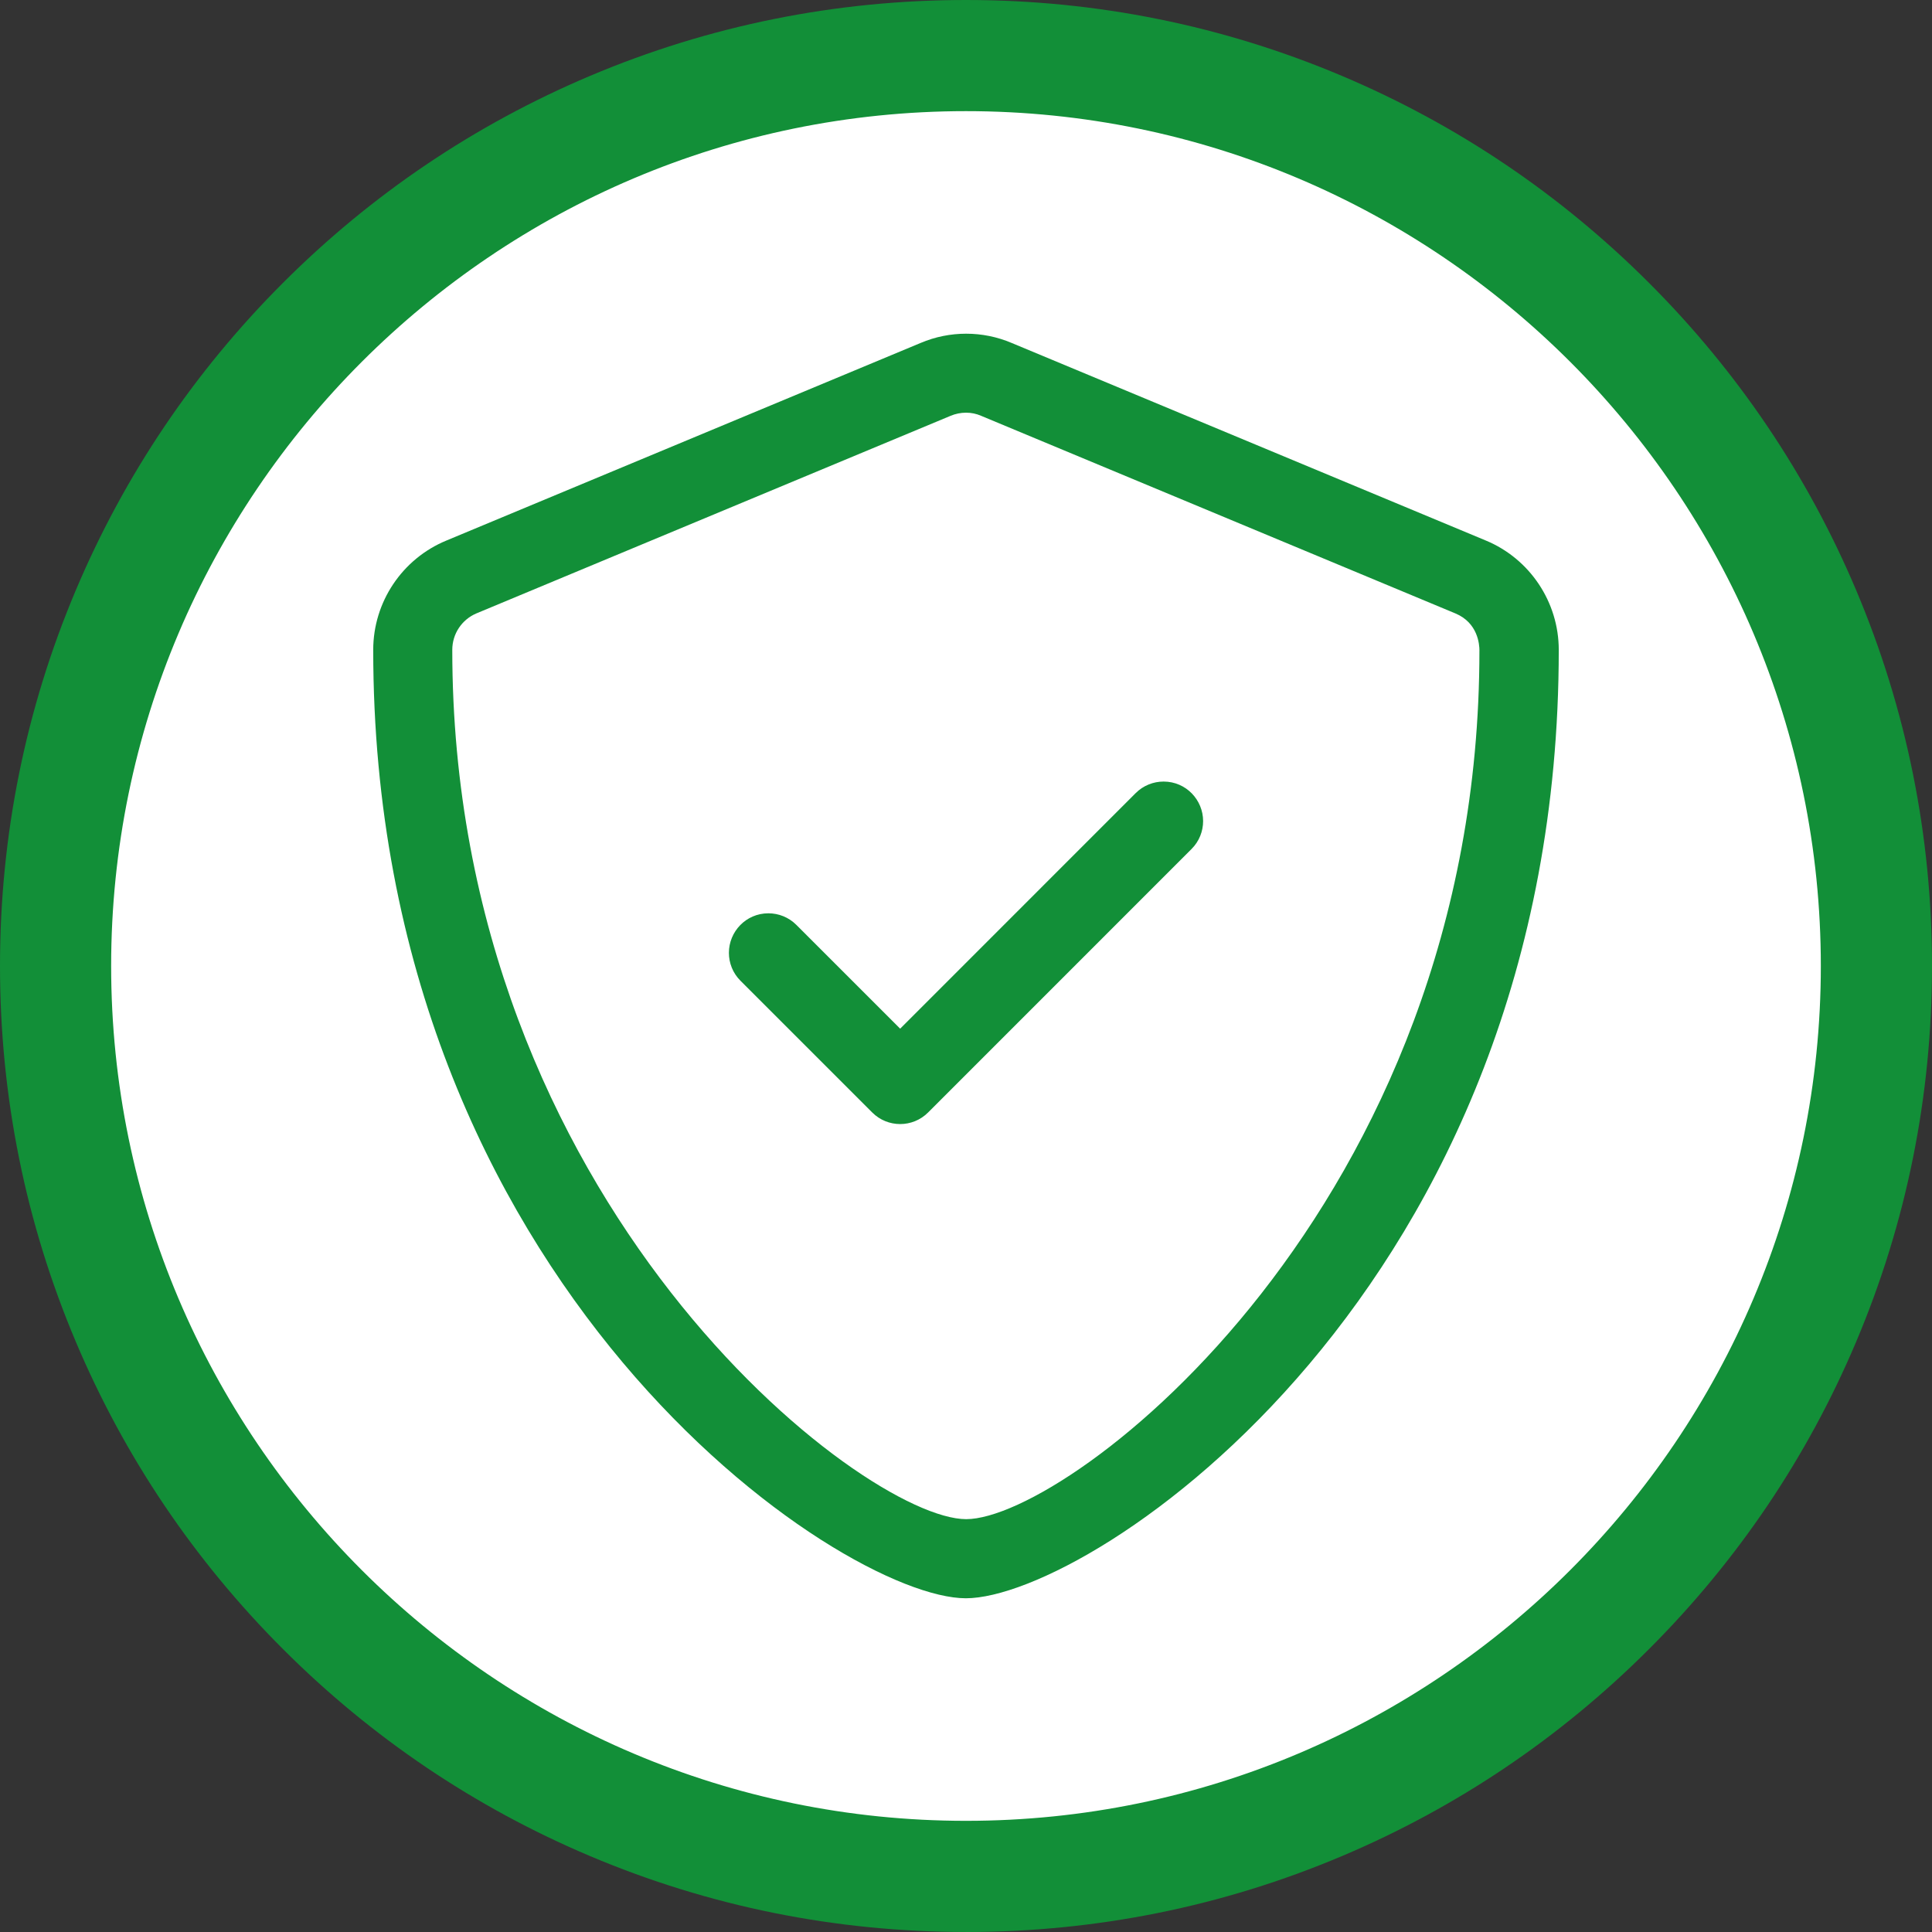
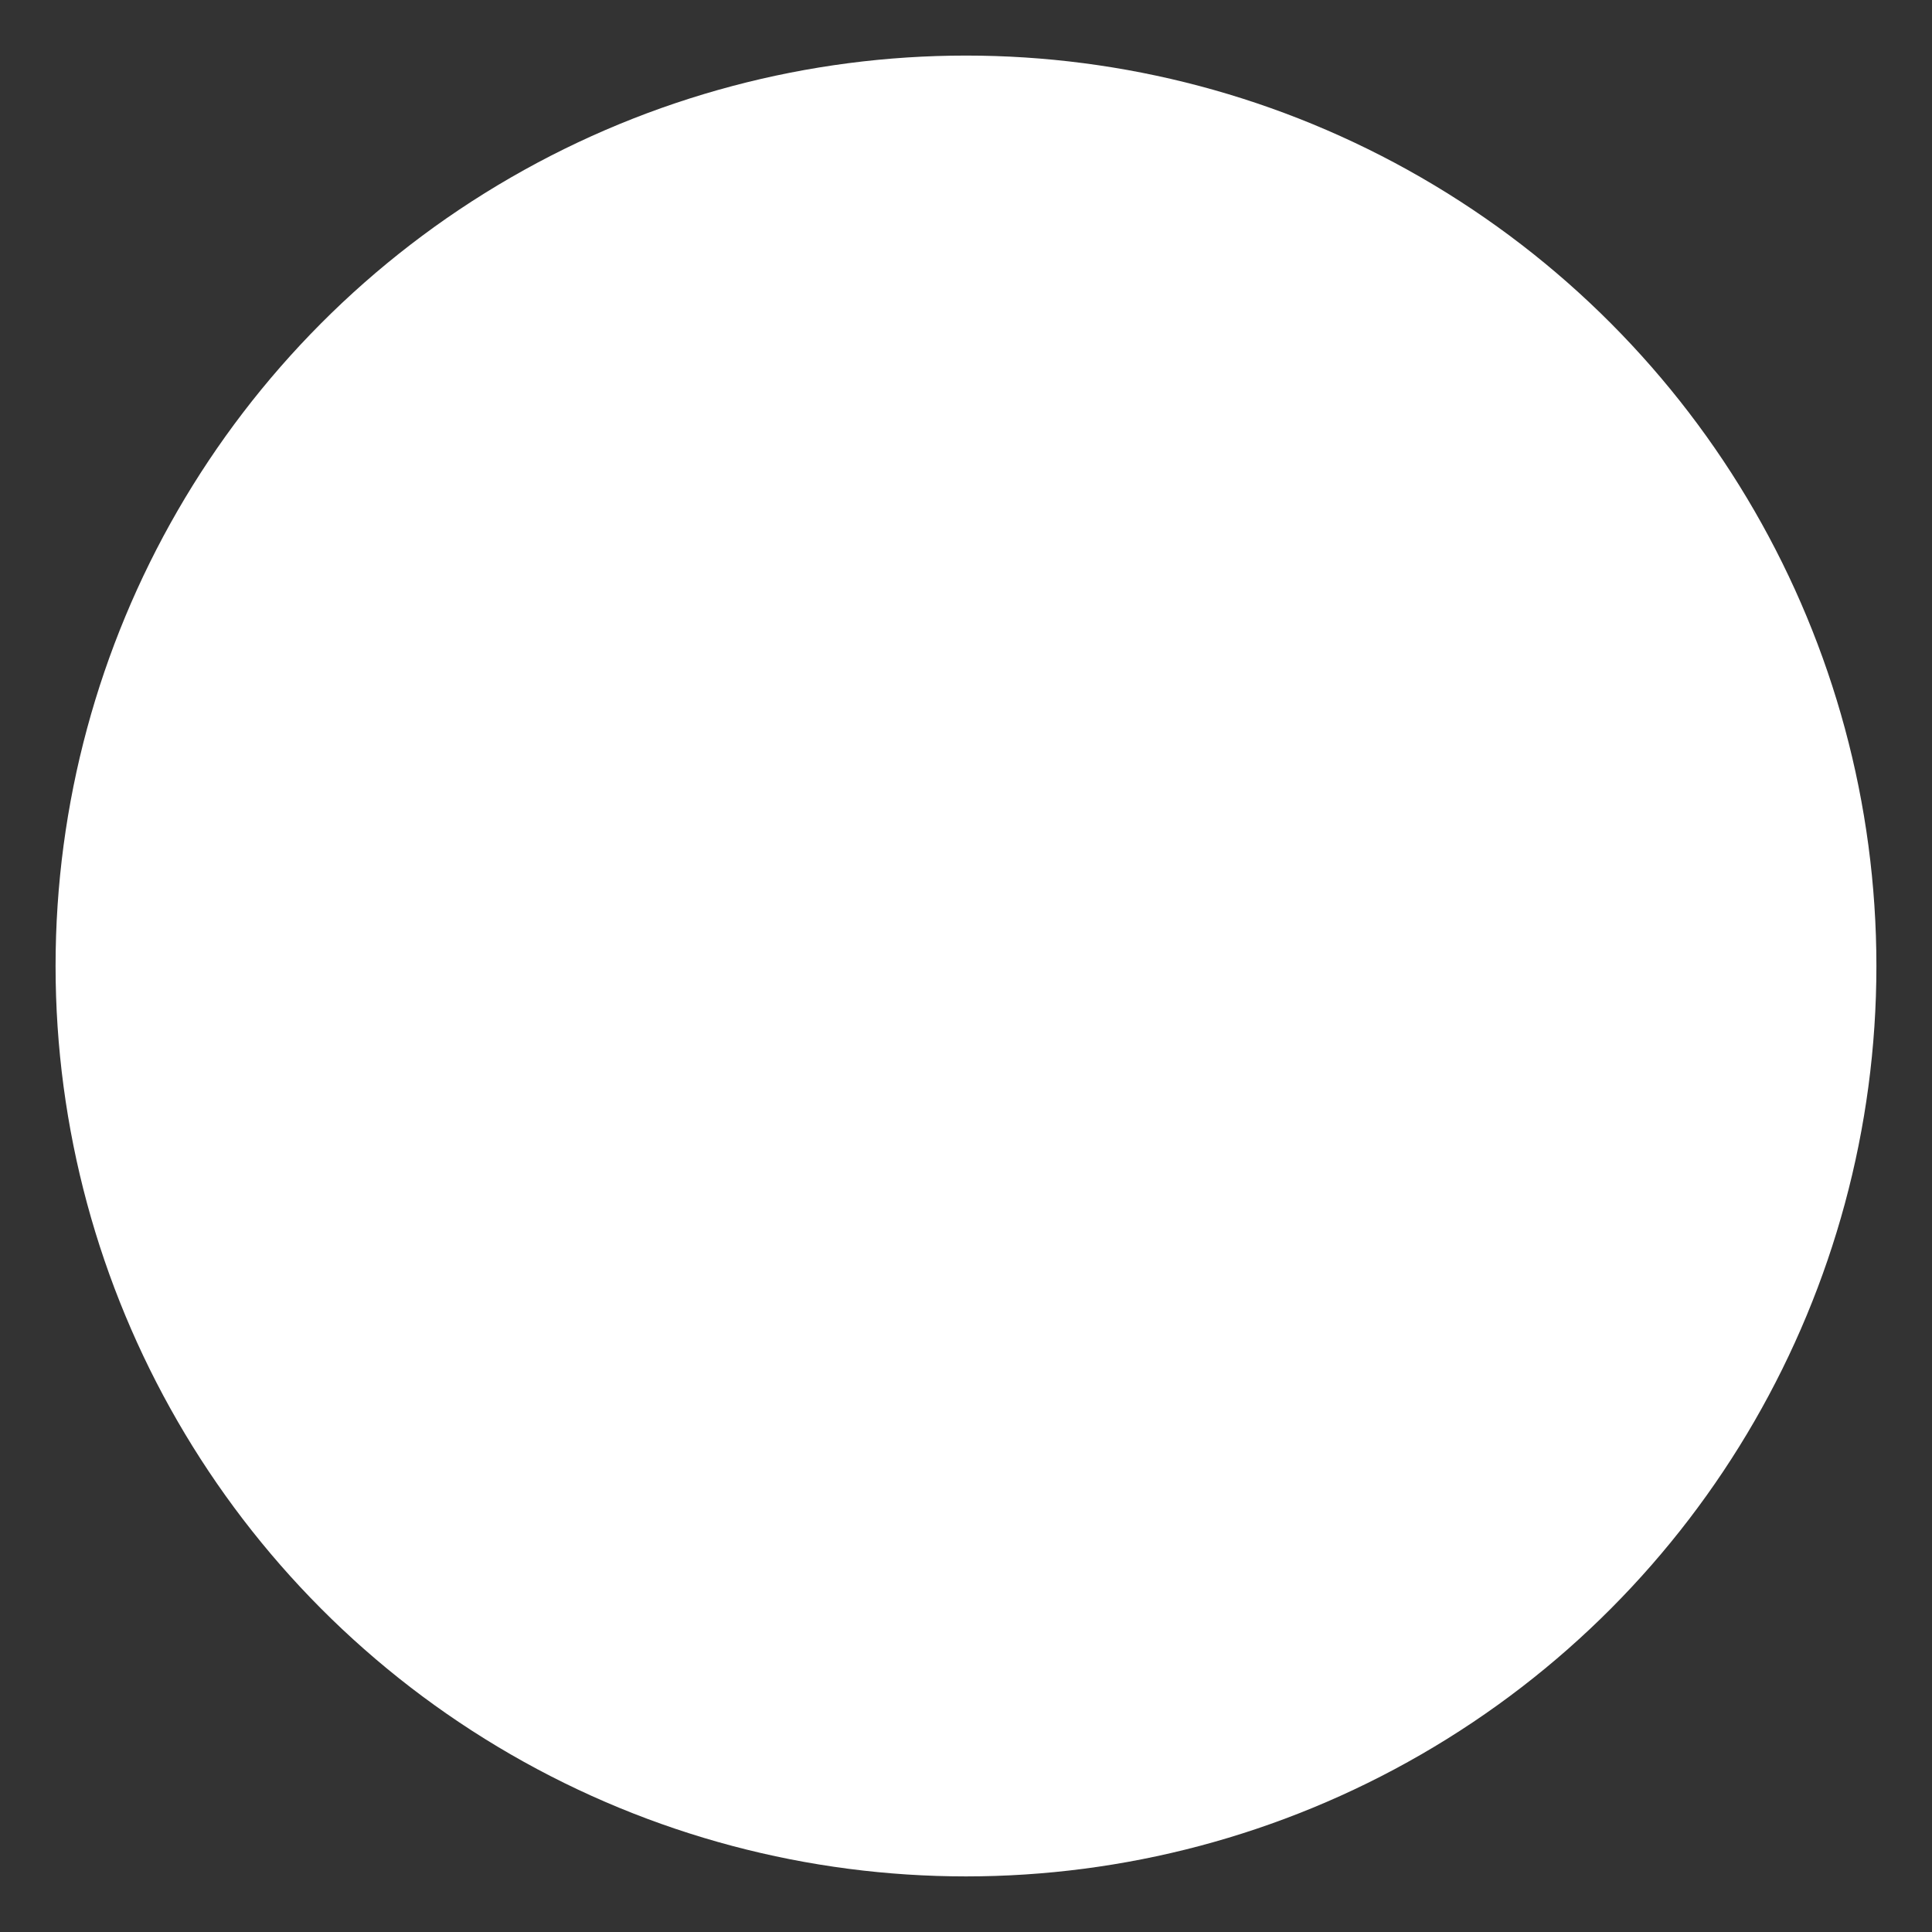
<svg xmlns="http://www.w3.org/2000/svg" id="Layer_2" data-name="Layer 2" viewBox="0 0 782.23 782.23">
  <rect x="0" y="0" width="782.23" height="782.23" fill="#333333" stroke="none" />
  <defs>
    <style>
      .cls-1 {
        fill: #128f38;
      }

      .cls-2 {
        fill: #fff;
      }
    </style>
  </defs>
  <g id="Layer_2-2" data-name="Layer 2">
    <g id="Layer_1-2" data-name="Layer 1-2">
      <g>
        <circle class="cls-2" cx="391.11" cy="391.11" r="368.61" />
-         <path class="cls-1" d="M391.11,782.22c-52.79,0-104.01-10.34-152.25-30.75-46.58-19.7-88.4-47.9-124.31-83.81s-64.11-77.74-83.81-124.31C10.34,495.12,0,443.9,0,391.11s10.34-104.01,30.74-152.25c19.7-46.58,47.9-88.4,83.81-124.31S192.29,50.44,238.86,30.74C287.1,10.34,338.32,0,391.11,0s104.01,10.34,152.25,30.74c46.58,19.7,88.4,47.9,124.31,83.81s64.11,77.74,83.81,124.31c20.4,48.23,30.75,99.46,30.75,152.25s-10.34,104.01-30.75,152.25c-19.7,46.58-47.9,88.4-83.81,124.31s-77.74,64.11-124.31,83.81c-48.23,20.4-99.46,30.75-152.25,30.75h0ZM391.11,45c-190.85,0-346.11,155.27-346.11,346.11s155.27,346.11,346.11,346.11,346.11-155.27,346.11-346.11S581.96,45,391.11,45Z" />
      </g>
    </g>
-     <path class="cls-1" d="M601.61,218.86l-192-80c-5.88-2.5-12.16-3.75-18.44-3.75s-12.56,1.25-18.44,3.75l-192,80c-17.88,7.38-29.62,24.88-29.62,44.25,0,257.45,189.43,384,239.94,384s240.06-124.64,240.06-384c0-19.38-11.75-36.88-29.5-44.25ZM598.99,263.43c0,225.33-166.22,351.65-207.81,351.65s-208.06-127.73-208.06-351.97c0-6.5,3.88-12.25,9.75-14.75l192-80c1.97-.83,4.11-1.27,6.26-1.27s4.15.41,6.12,1.27l192,80c9.15,3.81,9.75,12.6,9.75,15.07ZM471.11,316.44c-4.09,0-8.19,1.56-11.31,4.69l-95.34,95.36-42.03-42.02c-3.12-3.12-7.22-4.69-11.31-4.69-9.14,0-16,7.47-16,16,0,4.09,1.56,8.19,4.69,11.31l53.34,53.33c3.12,3.13,7.22,4.69,11.31,4.69s8.19-1.56,11.31-4.69l106.66-106.67c3.13-3.12,4.69-7.22,4.69-11.31,0-8.53-6.86-16-16-16Z" />
  </g>
</svg>